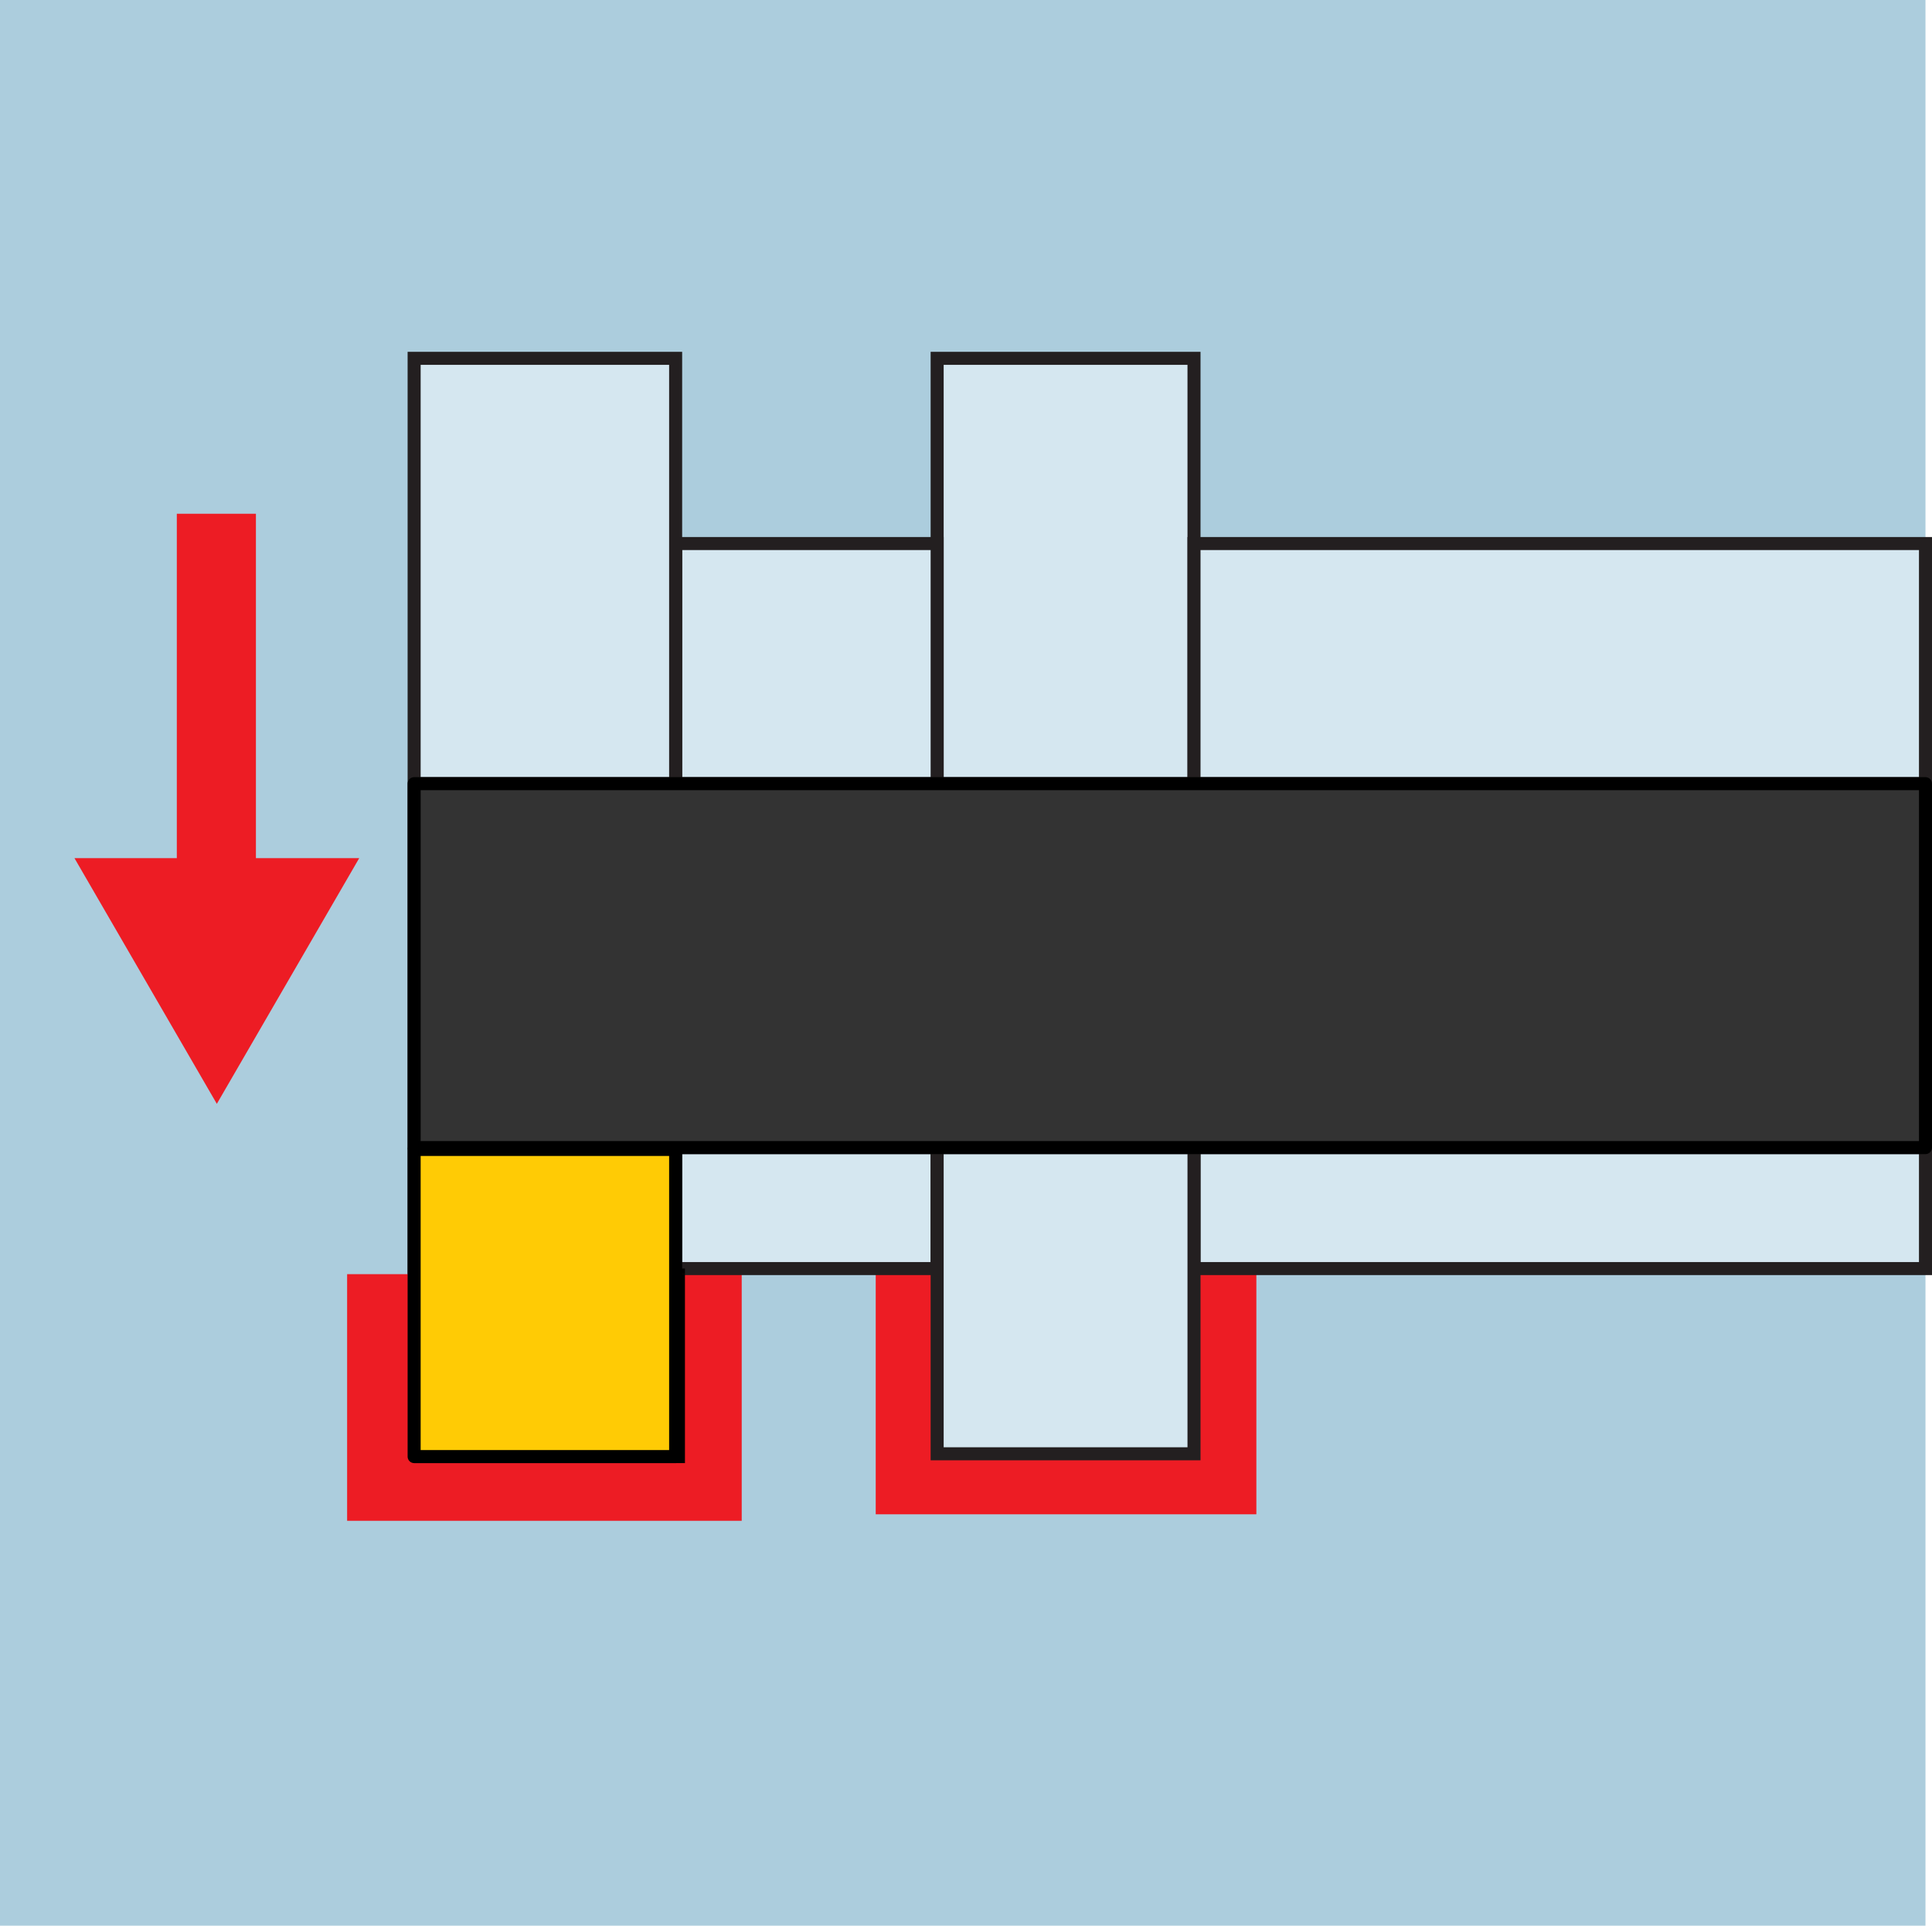
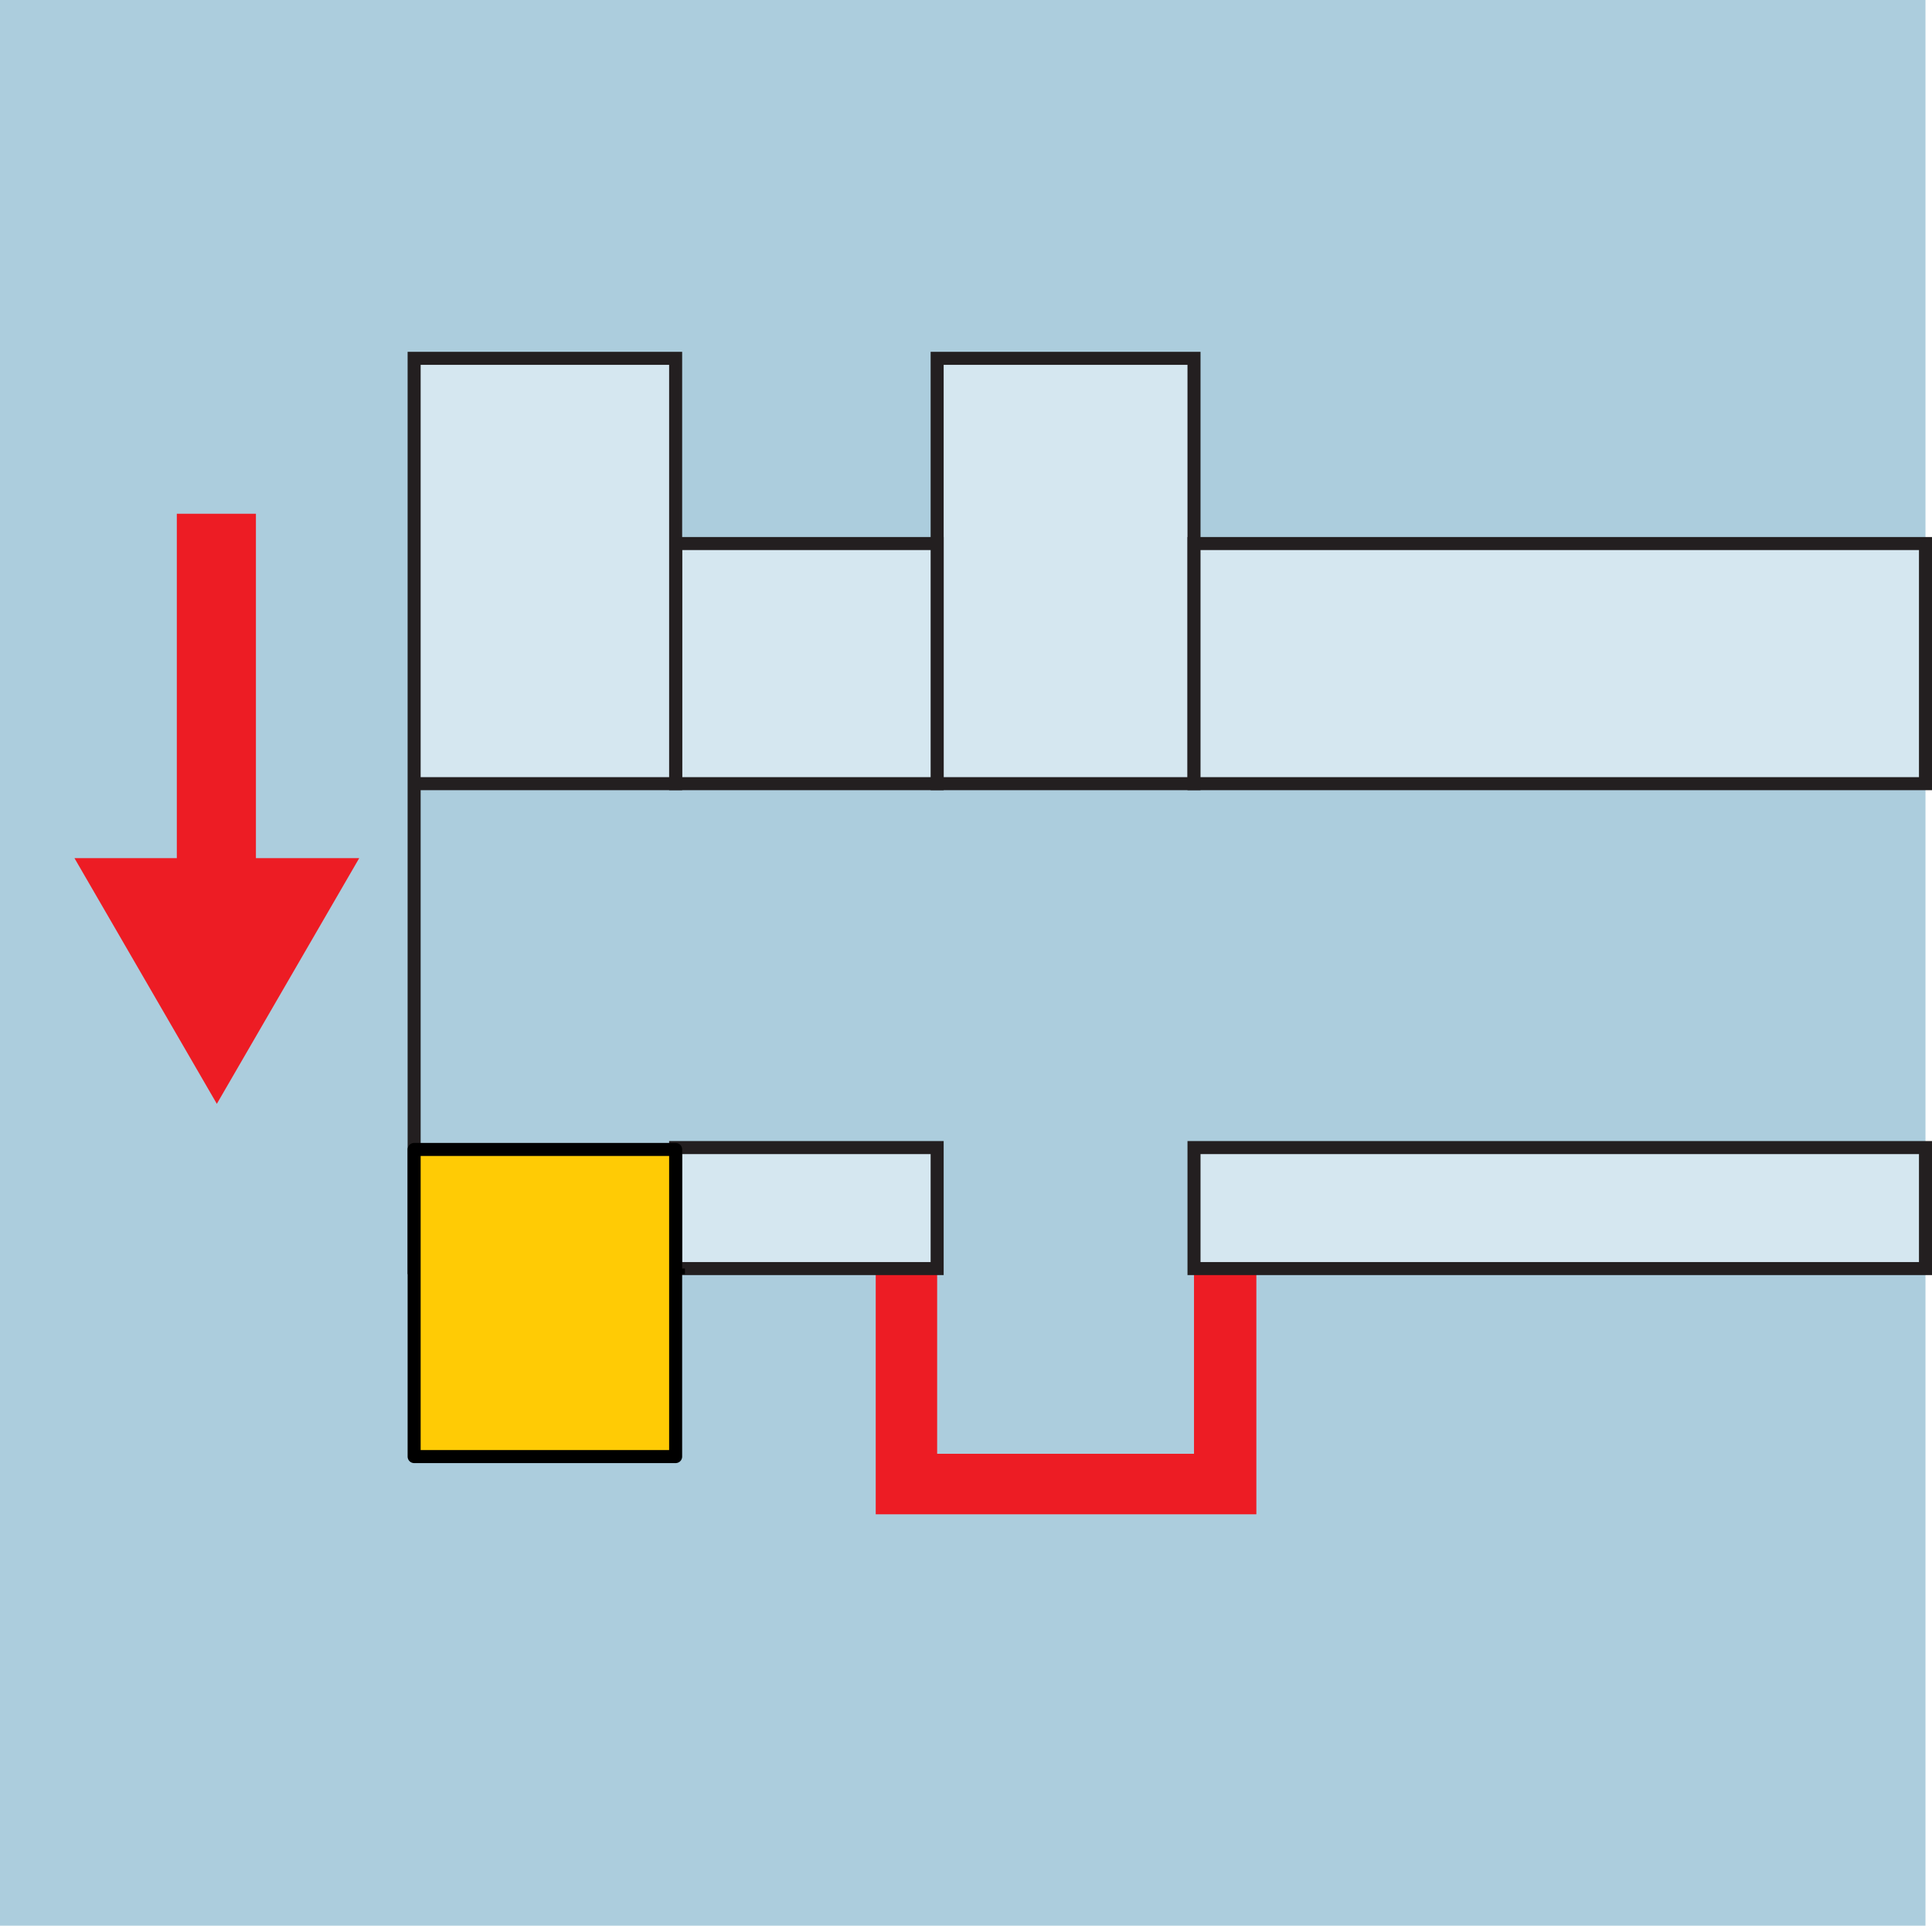
<svg xmlns="http://www.w3.org/2000/svg" id="Layer_1" viewBox="0 0 20.76 20.69">
  <defs>
    <style>.cls-1{stroke-width:.2px;}.cls-1,._ž_{fill:#ffcb05;}.cls-1,._ž_,._œ_{stroke:#000;}.cls-1,._{stroke-miterlimit:3.86;}.cls-2{fill:#accddd;}._ž_{stroke-width:.14px;}._ž_,._œ_{stroke-linejoin:round;}._{fill:#d5e7f0;stroke:#231f20;}._,._œ_{stroke-width:.14px;}._œ_{fill:#333;}.cls-3{fill:#ed1c24;}</style>
  </defs>
  <rect class="cls-2" width="20.69" height="20.69" />
-   <polygon class="cls-3" points="4.45 15.62 4.45 15.62 4.45 15.62 4.45 13.69 3.73 13.69 3.73 16.34 7.97 16.34 7.97 13.69 7.26 13.69 7.26 15.62 4.45 15.62" />
  <polygon class="cls-3" points="10.07 15.62 10.07 13.69 9.41 13.69 9.41 16.27 13.5 16.27 13.5 13.69 12.83 13.69 12.83 15.62 10.07 15.62" />
  <polygon class="_" points="10.07 3.85 10.07 5.84 10.07 8.42 12.83 8.42 12.83 5.84 12.83 3.85 10.07 3.85" />
  <rect class="_" x="7.26" y="5.84" width="2.81" height="2.58" />
  <polygon class="_" points="4.45 12.33 4.45 8.42 7.26 8.42 7.26 5.84 7.26 3.85 4.45 3.85 4.45 13.69 4.45 13.69 4.45 12.33" />
  <rect class="_" x="12.83" y="5.84" width="7.86" height="2.58" />
  <rect class="_" x="7.26" y="12.33" width="2.81" height="1.3" />
  <rect class="_" x="12.83" y="12.33" width="7.86" height="1.3" />
-   <polygon class="_" points="10.07 12.33 10.07 13.63 10.07 13.63 10.07 13.69 10.07 15.62 12.83 15.62 12.83 13.69 12.83 13.63 12.83 13.63 12.83 12.33 10.07 12.33" />
  <rect class="_" x="4.45" y="13.69" width="0" height="1.93" />
-   <polygon class="_œ_" points="12.83 8.42 10.07 8.42 7.26 8.42 4.45 8.42 4.45 12.33 7.26 12.33 7.26 12.33 10.07 12.33 12.83 12.33 20.69 12.33 20.69 8.42 12.83 8.42" />
  <polygon class="cls-1" points="7.26 13.63 7.26 13.69 7.26 13.69 7.26 13.63 7.26 13.63 7.26 13.63" />
-   <polygon class="cls-1" points="7.26 15.62 4.45 15.62 4.45 15.62 7.26 15.62 7.26 13.69 7.26 13.69 7.26 15.62" />
  <polygon class="_ž_" points="4.45 12.35 4.45 13.72 4.45 15.65 7.26 15.65 7.26 13.72 7.26 13.66 7.26 13.65 7.26 12.35 4.45 12.35" />
  <polygon class="cls-3" points="2.75 9.22 2.75 5.52 1.9 5.52 1.9 9.22 .8 9.22 2.33 11.86 3.86 9.22 2.75 9.22" />
</svg>